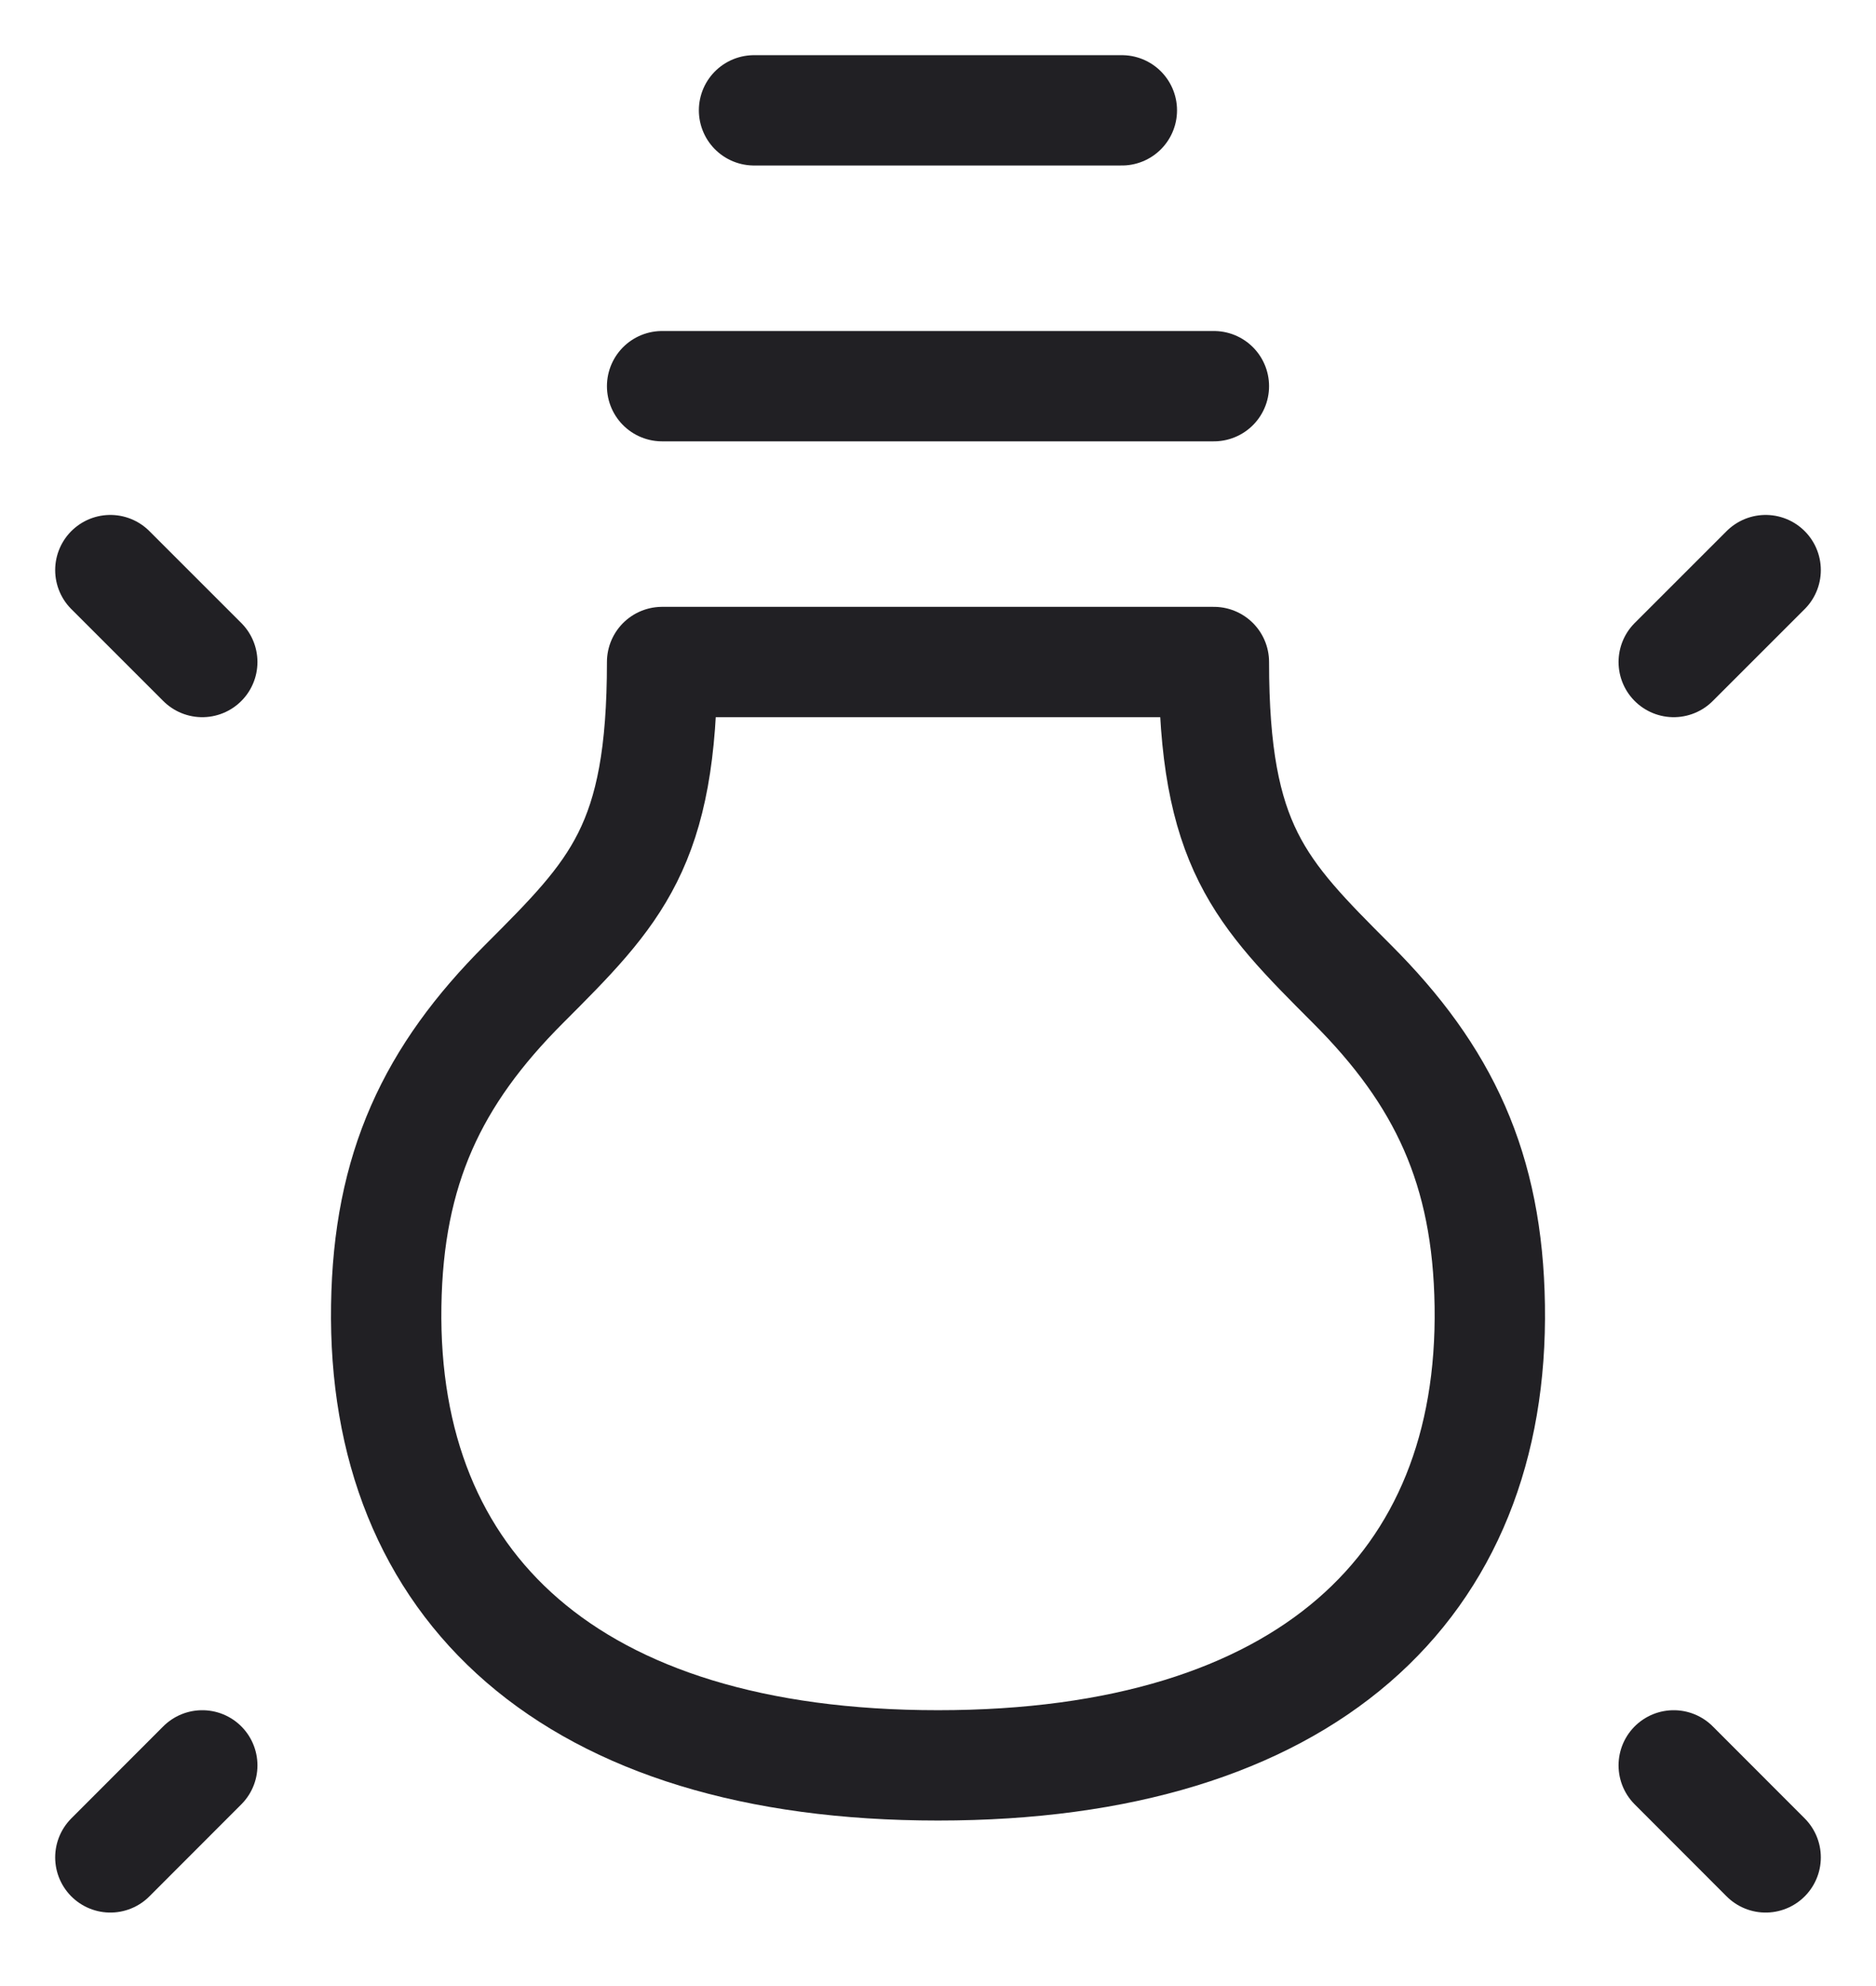
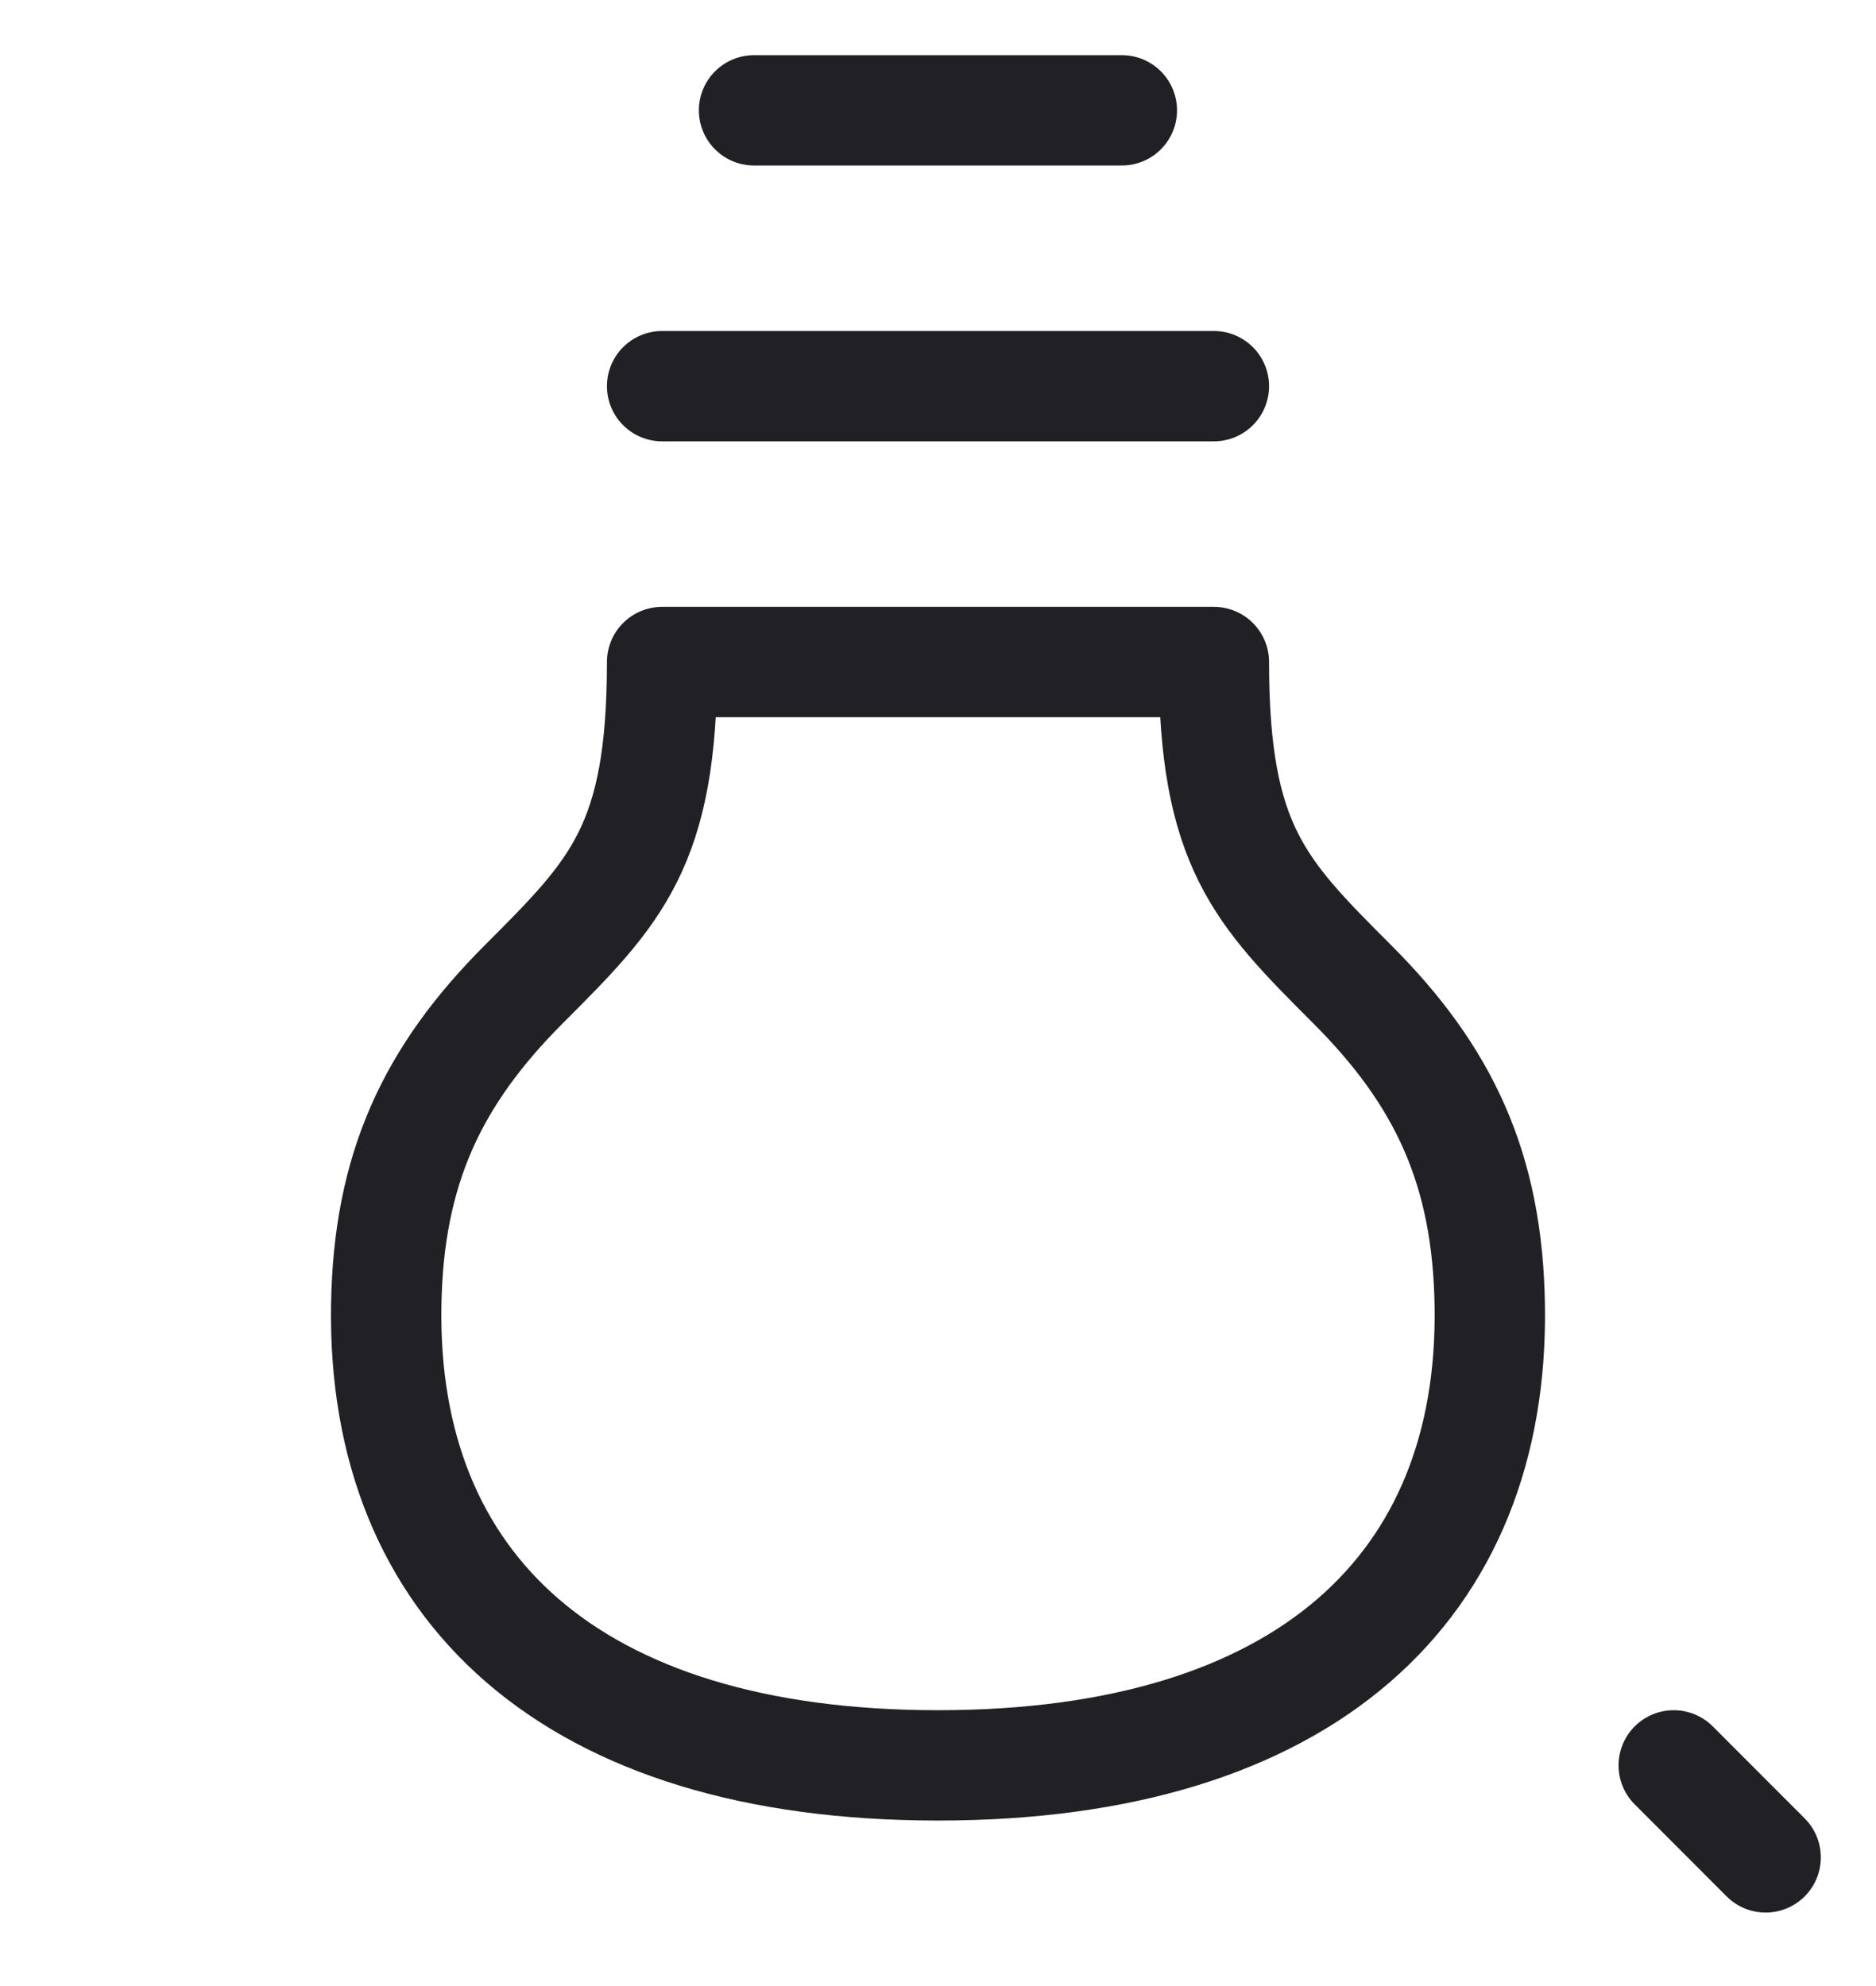
<svg xmlns="http://www.w3.org/2000/svg" fill="none" viewBox="0 0 17 18" height="18" width="17">
-   <path stroke-linejoin="round" stroke-linecap="round" stroke="#212024" d="M1 16.834L1.833 16" />
  <path stroke-linejoin="round" stroke-linecap="round" stroke="#212024" d="M16 16.834L15.167 16" />
-   <path stroke-linejoin="round" stroke-linecap="round" stroke="#212024" d="M1 5.167L1.833 6" />
-   <path stroke-linejoin="round" stroke-linecap="round" stroke="#212024" d="M16 5.167L15.167 6" />
  <path stroke-linejoin="round" stroke-linecap="round" stroke="#212024" d="M11 3.5L6 3.5" />
  <path stroke-linejoin="round" stroke-linecap="round" stroke="#212024" d="M10.166 1L6.833 1" />
  <path stroke-linejoin="round" stroke-linecap="round" stroke="#212024" d="M8.5 16C11.834 16 13.54 14.375 13.5 11.833C13.481 10.594 13.084 9.75 12.25 8.917C11.417 8.083 11 7.667 11 6L6 6C6 7.667 5.583 8.083 4.75 8.917C3.917 9.75 3.519 10.594 3.5 11.833C3.46 14.375 5.167 16 8.5 16Z" />
</svg>